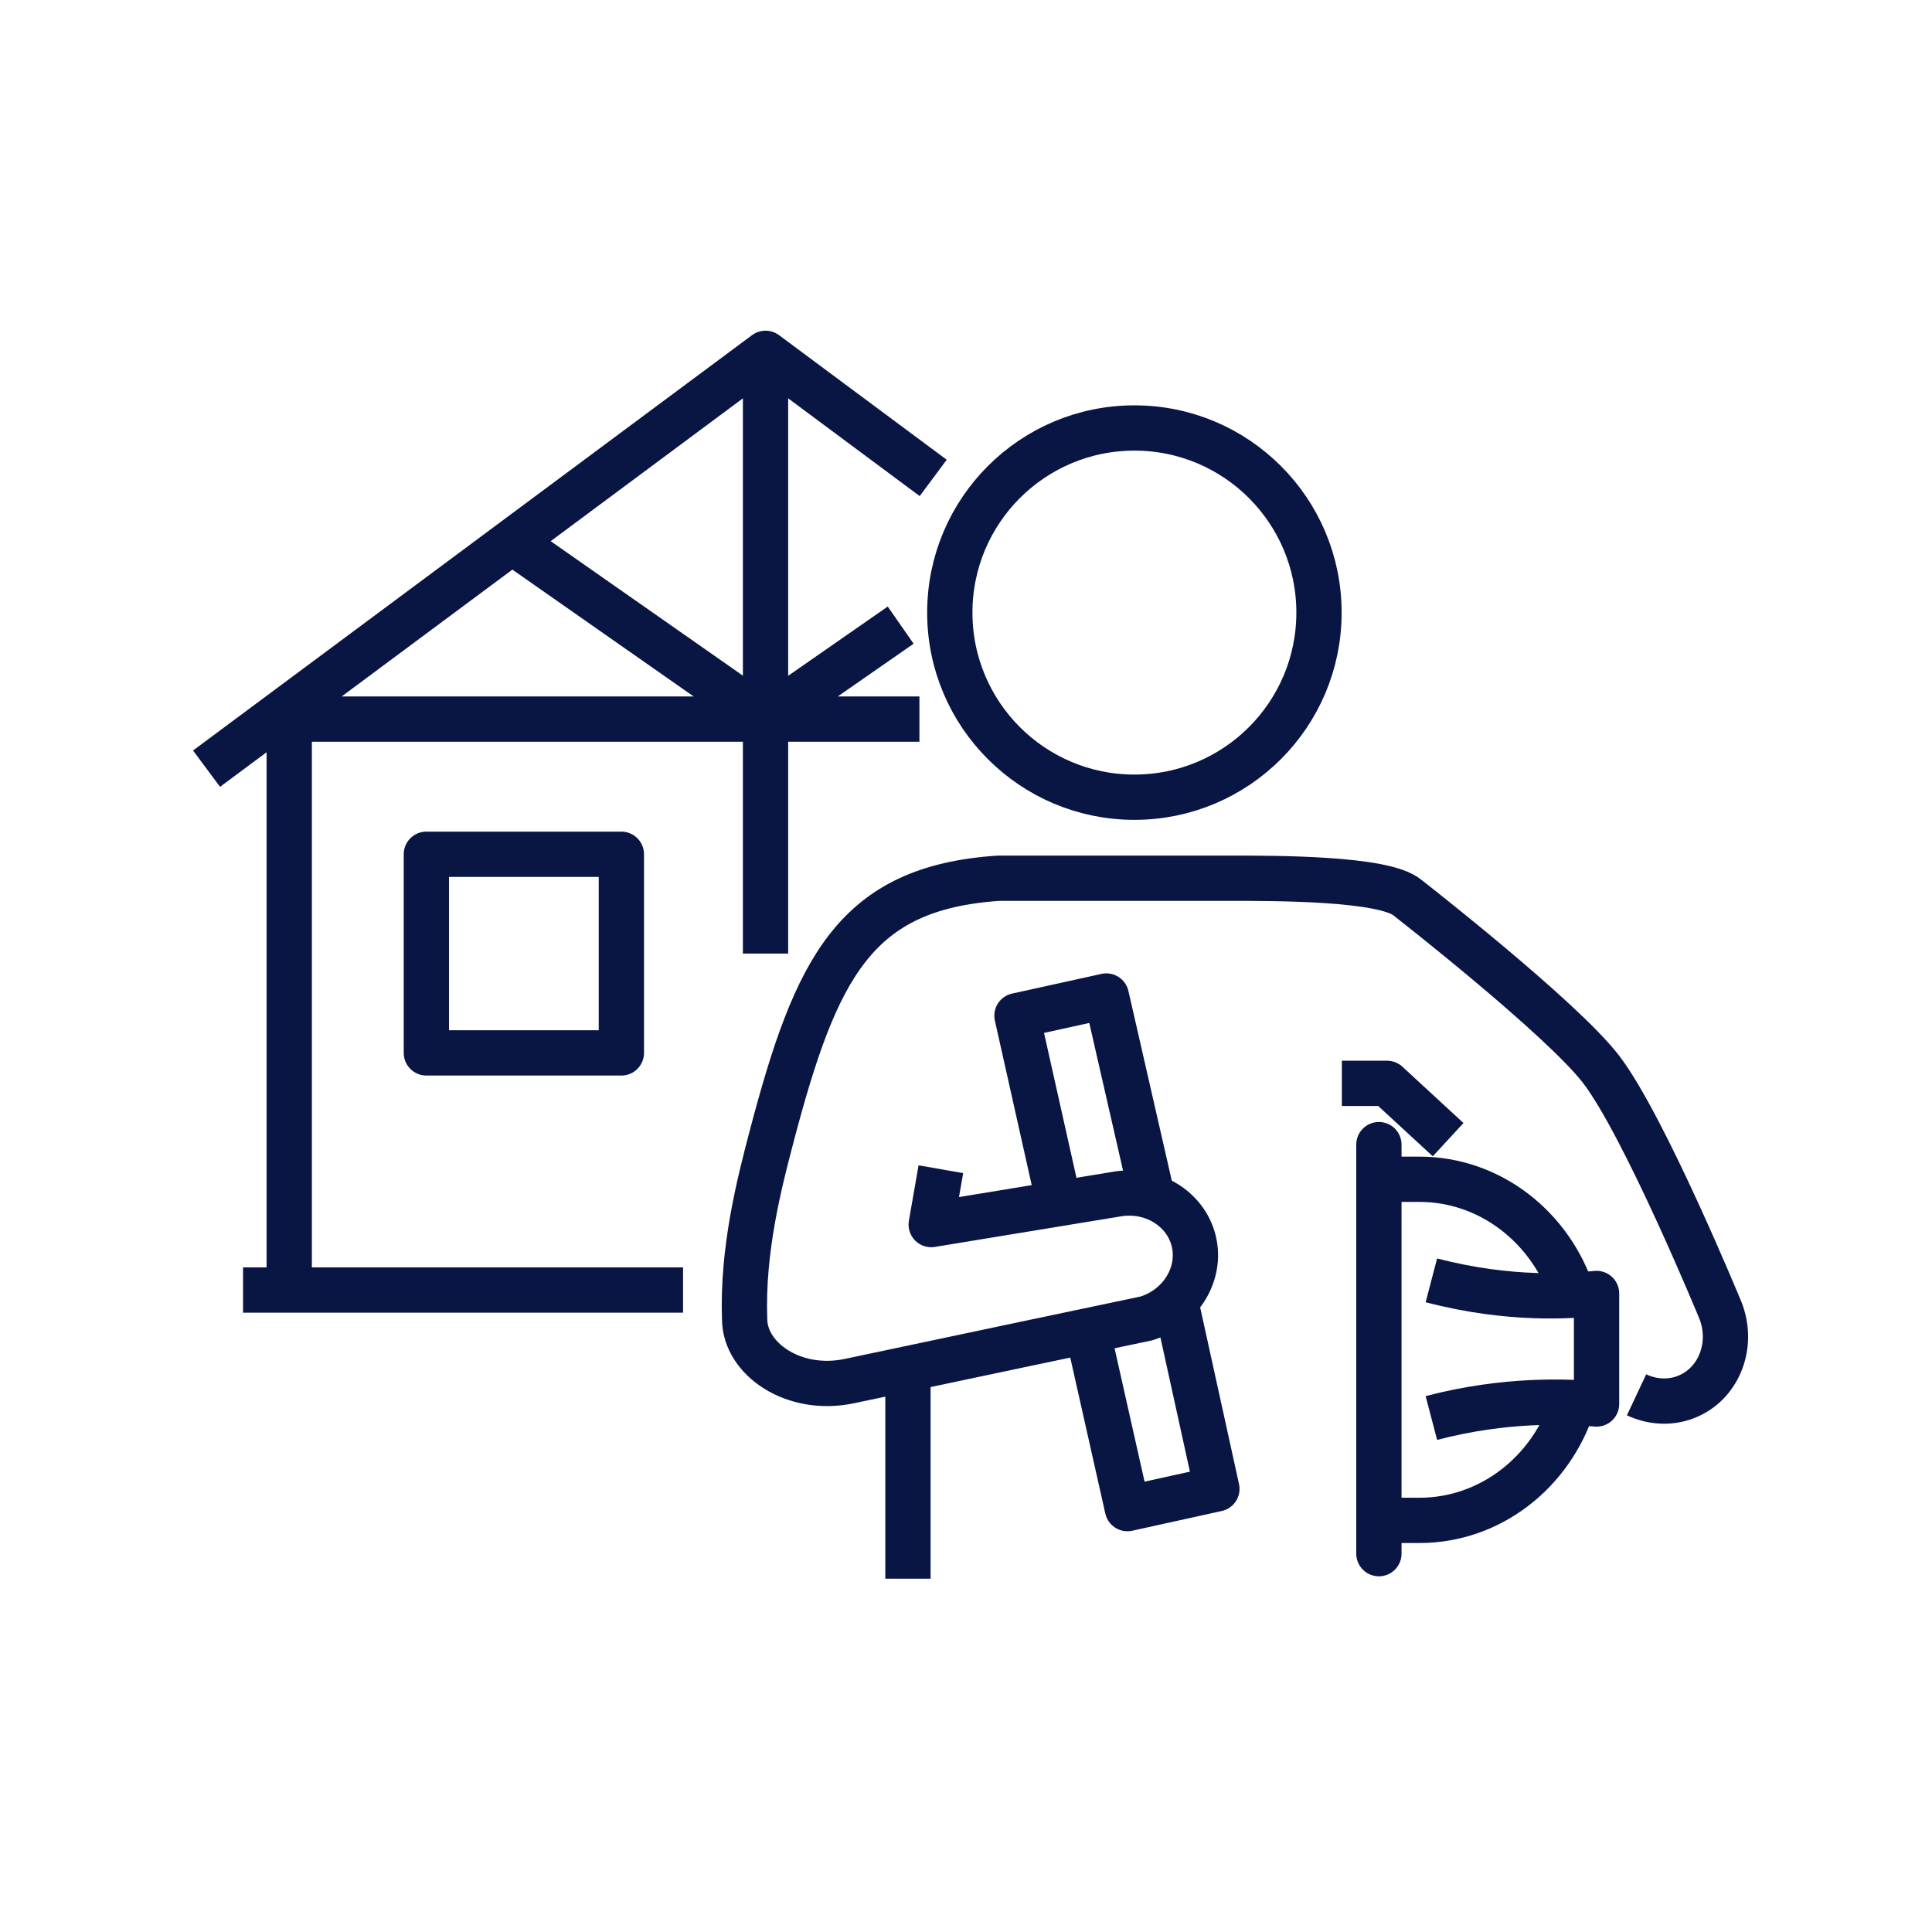
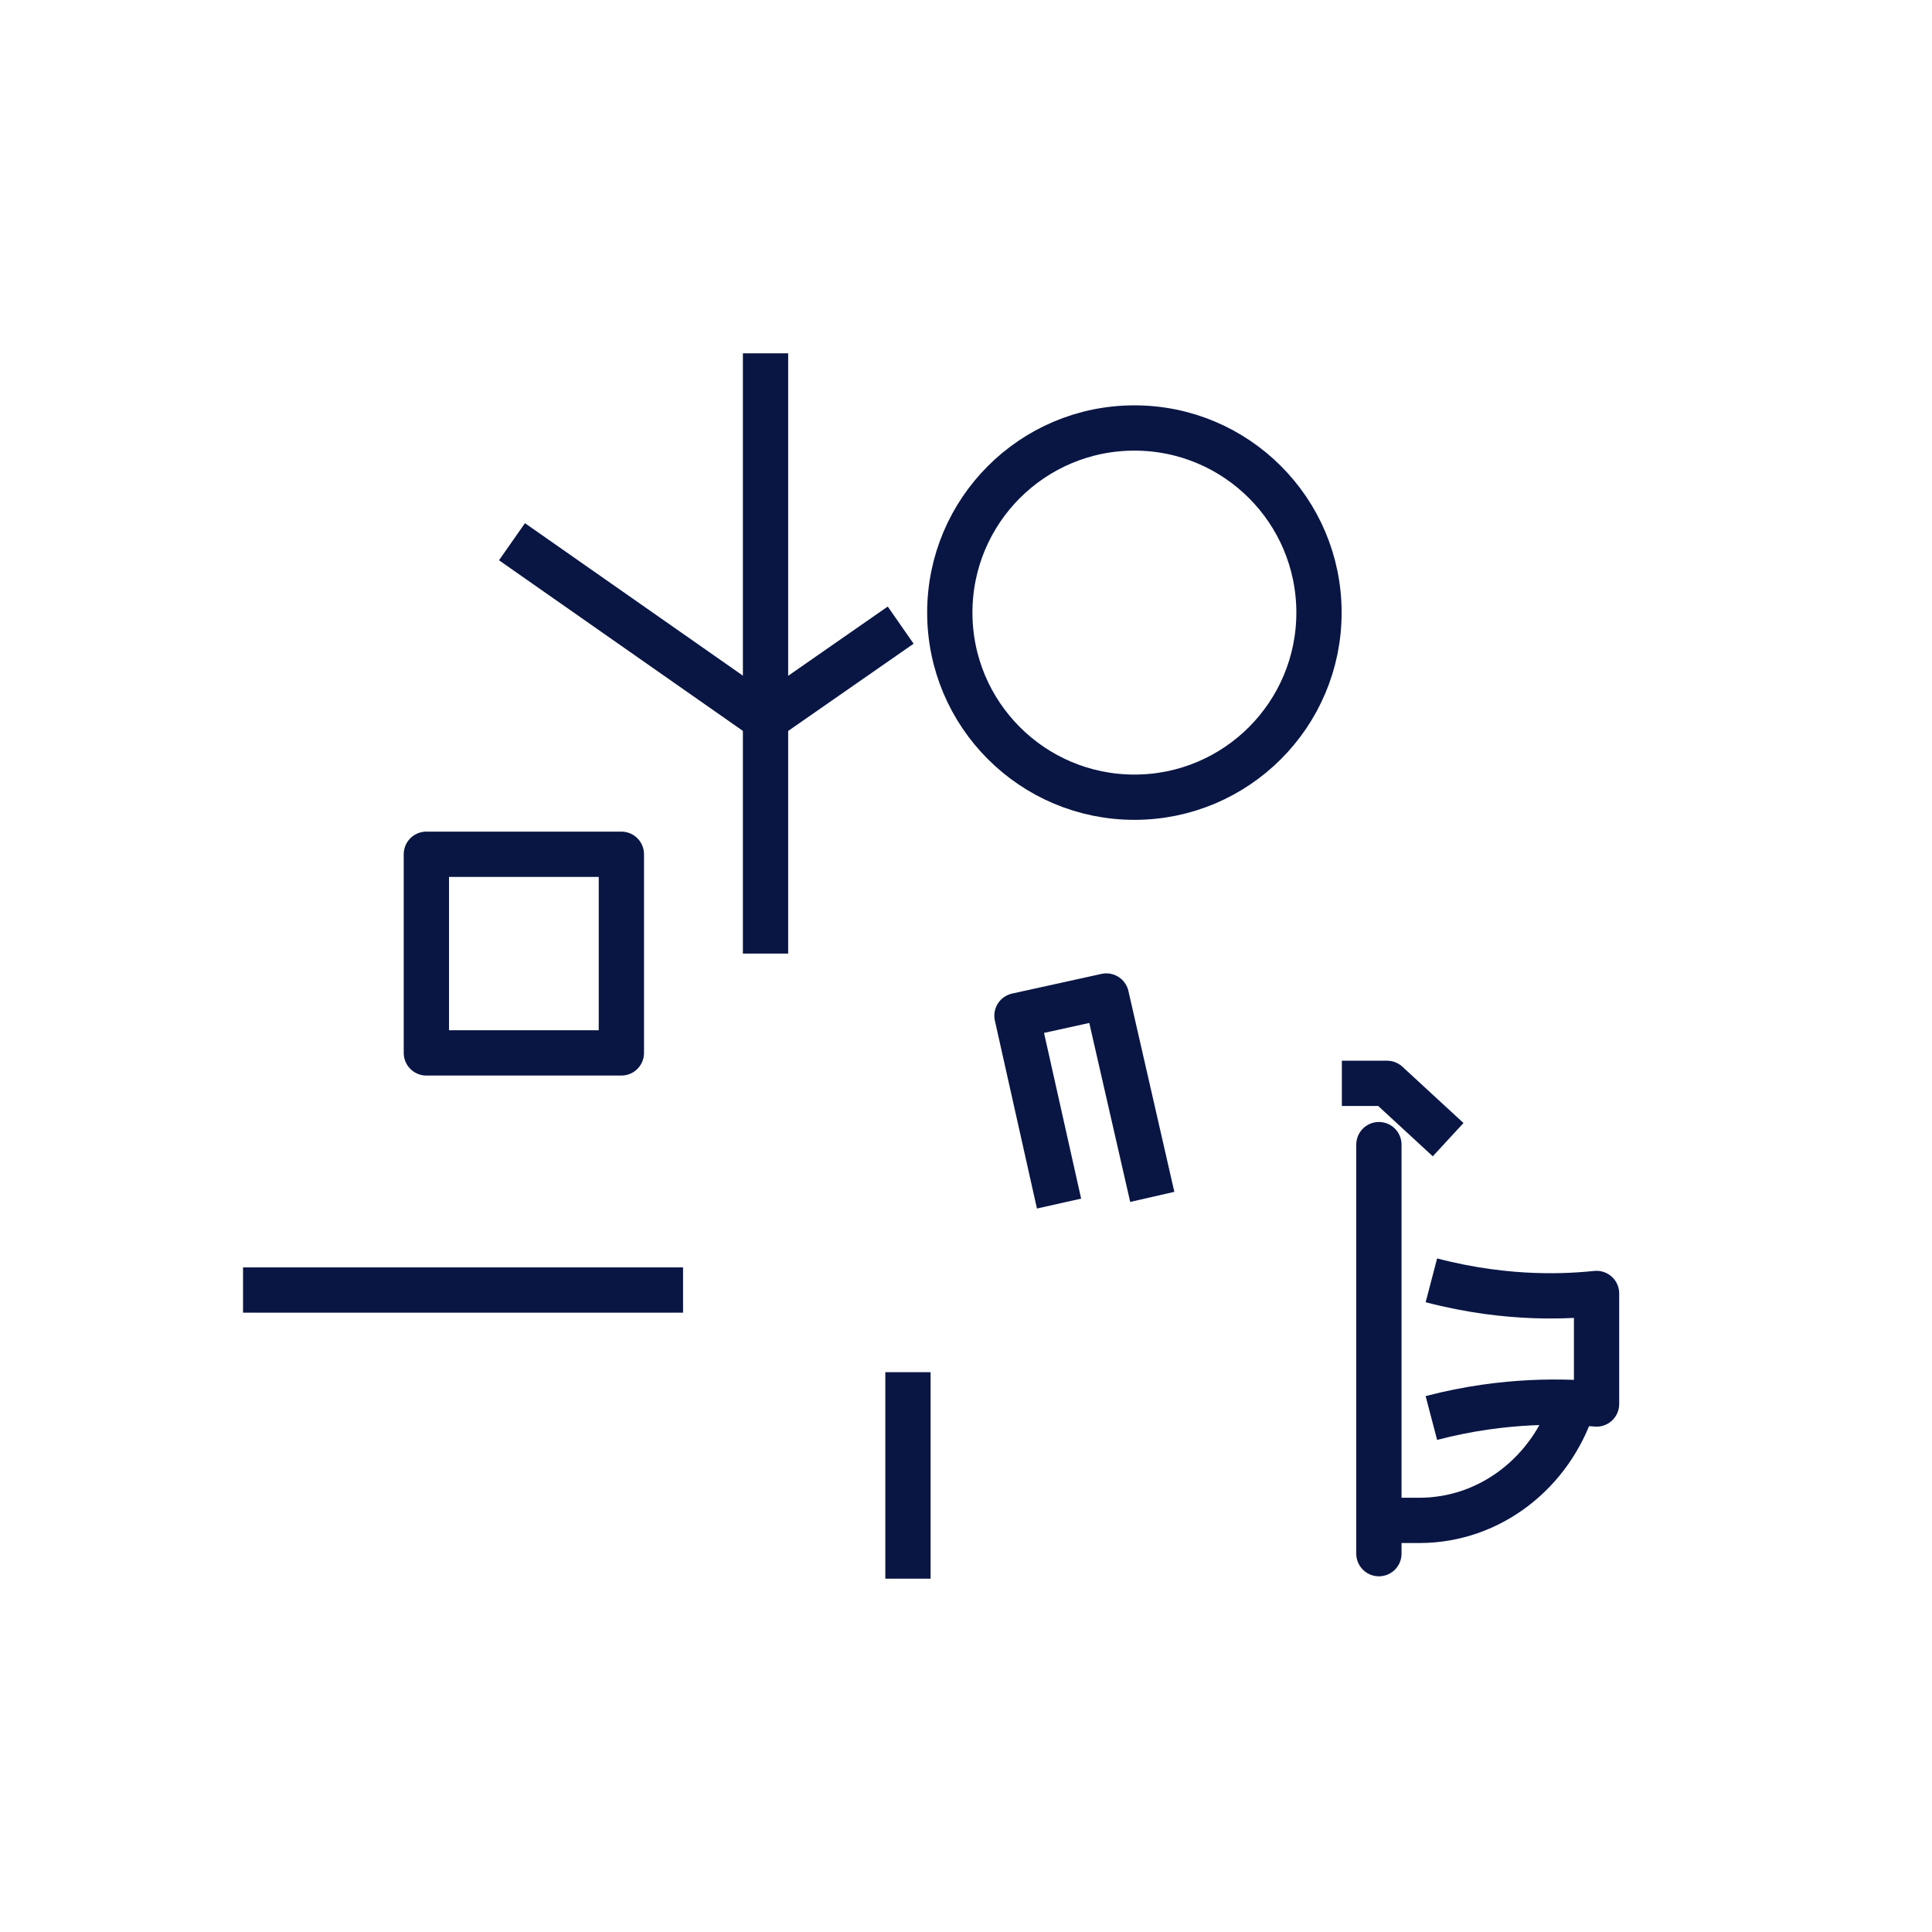
<svg xmlns="http://www.w3.org/2000/svg" id="Layer_1" viewBox="0 0 256 256">
  <defs>
    <style>.cls-1{stroke-linecap:round;}.cls-1,.cls-2,.cls-3{fill:none;stroke:#091644;stroke-width:6px;}.cls-1,.cls-3{stroke-miterlimit:10;}.cls-2{stroke-linejoin:round;}</style>
  </defs>
  <rect class="cls-2" x="56.495" y="113.194" width="25.84" height="26.322" />
-   <polyline class="cls-2" points="27.367 101.852 101.437 46.818 123.655 63.327" />
  <line class="cls-2" x1="101.437" y1="46.818" x2="101.437" y2="95.286" />
  <line class="cls-2" x1="67.84" y1="71.781" x2="101.437" y2="95.286" />
  <line class="cls-2" x1="119.344" y1="82.833" x2="101.437" y2="95.286" />
  <line class="cls-2" x1="32.204" y1="170.939" x2="90.509" y2="170.939" />
  <line class="cls-2" x1="101.437" y1="95.286" x2="101.437" y2="126.352" />
-   <polyline class="cls-2" points="38.323 170.939 38.323 95.286 121.828 95.286" />
  <polyline class="cls-2" points="140.329 159.48 134.754 134.583 146.596 131.977 152.682 158.594" />
-   <polyline class="cls-2" points="155.775 172.406 161.244 197.285 149.389 199.899 144.091 176.338" />
-   <path class="cls-2" d="M216.852,184.821c2.189,1.029,4.715,1.135,6.946.122,4.031-1.819,5.941-6.772,4.176-11.291,0,0-10.024-24.345-15.785-31.913-5.202-6.829-25.682-22.786-25.682-22.786-3.088-2.627-17.687-2.583-23.817-2.583h-30.351c-19.078,1.259-24.208,11.871-30.089,34.188-1.658,6.311-3.912,15.078-3.583,24.262.049,5.259,6.508,9.744,13.894,8.179,9.304-1.987,39.323-8.295,39.323-8.295,4.64-1.417,7.347-5.979,6.288-10.275-1.054-4.288-5.562-7.08-10.332-6.181l-24.452,4.015,1.282-7.337" />
  <line class="cls-2" x1="120.308" y1="181.82" x2="120.308" y2="209.182" />
-   <path class="cls-3" d="M208.406,171.587c-2.881-8.915-10.902-15.329-20.337-15.329h-5.358" />
  <path class="cls-3" d="M182.711,201.459h5.358c9.435,0,17.456-6.407,20.332-15.309" />
  <line class="cls-1" x1="182.711" y1="151.669" x2="182.711" y2="205.868" />
  <path class="cls-2" d="M189.665,187.893c9.84-2.583,18.06-2.195,21.887-1.855v-14.646c-3.205.316-11.368,1.011-21.887-1.741" />
  <path class="cls-3" d="M174.773,81.175c0,13.508-10.951,24.459-24.457,24.459s-24.462-10.951-24.462-24.459,10.948-24.465,24.462-24.465,24.457,10.954,24.457,24.465Z" />
  <polyline class="cls-2" points="177.804 143.55 183.792 143.55 191.885 151.011" />
</svg>